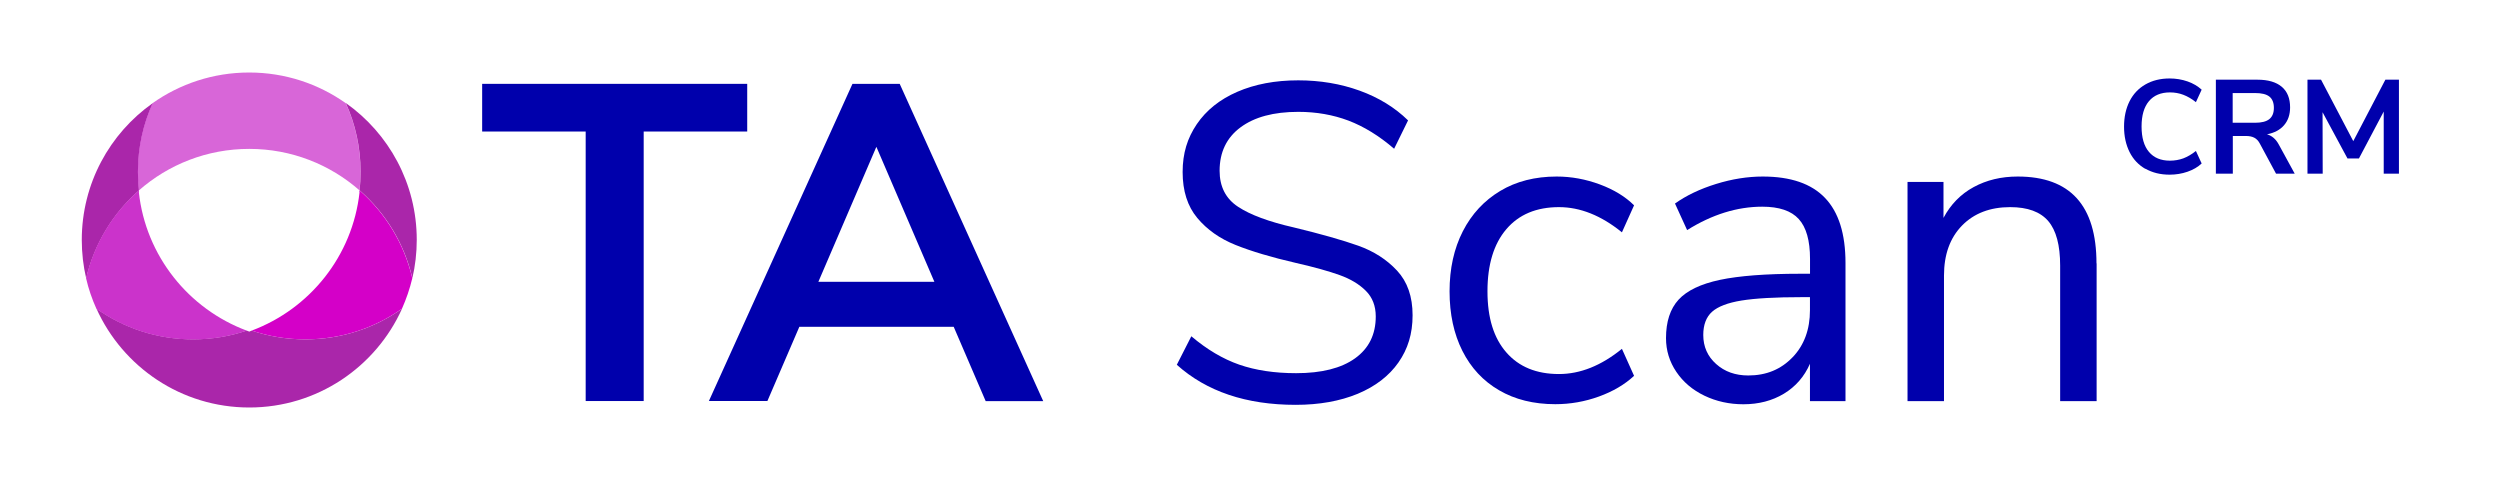
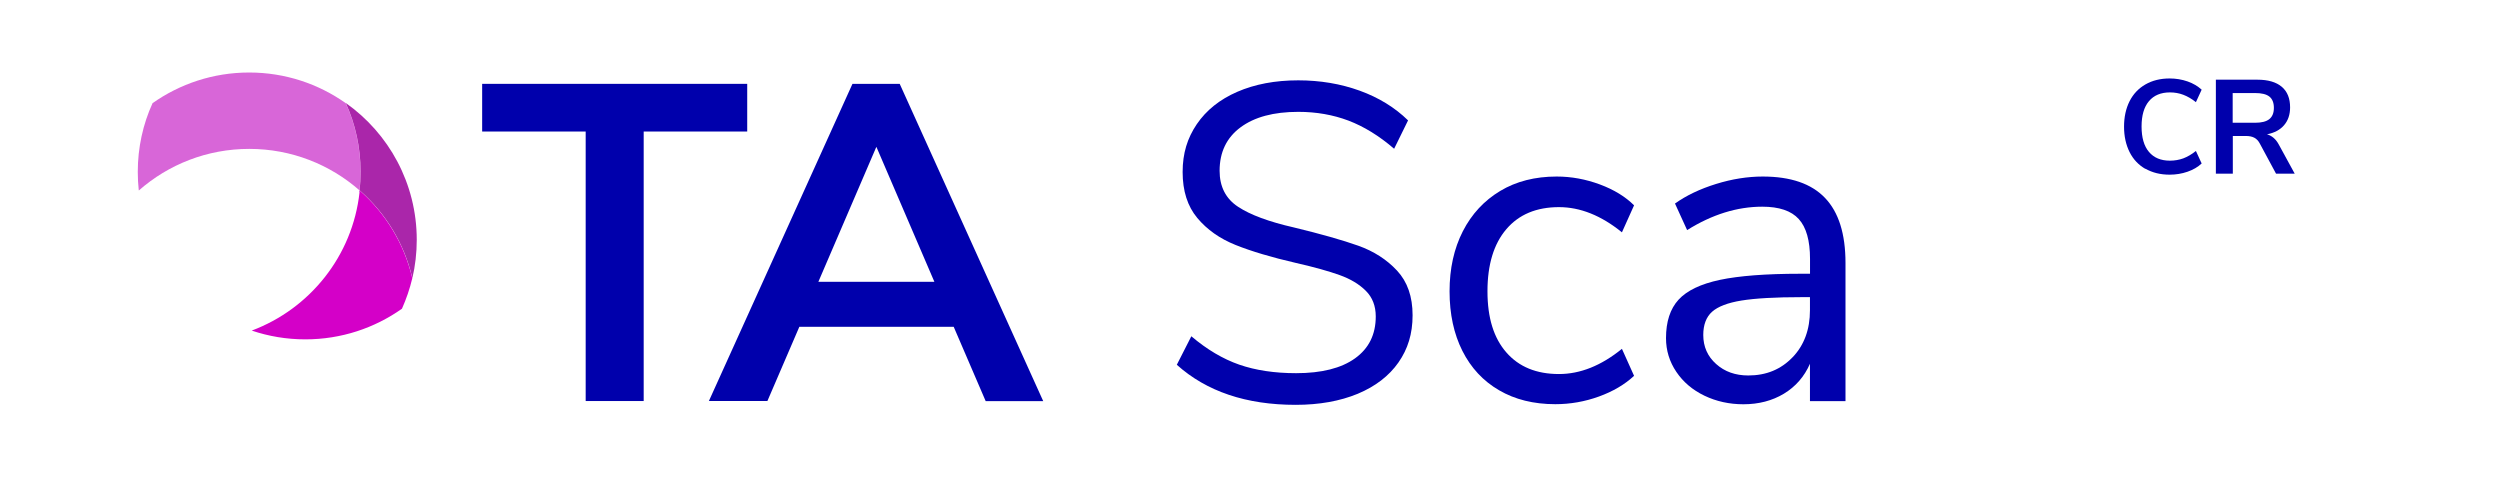
<svg xmlns="http://www.w3.org/2000/svg" width="228" height="45" viewBox="0 0 228 45" fill="none">
  <g style="mix-blend-mode:multiply">
    <path d="M31.539 9.402C32.41 11.314 32.888 13.435 32.888 15.675C32.888 16.244 32.855 16.808 32.796 17.358C35.16 19.42 36.875 22.203 37.609 25.365C37.87 24.245 38.008 23.073 38.008 21.875C38.008 16.722 35.454 12.159 31.539 9.396V9.402Z" fill="#AA26AA" />
  </g>
  <g style="mix-blend-mode:multiply">
-     <path d="M12.669 17.364C12.61 16.814 12.578 16.251 12.578 15.681C12.578 13.442 13.056 11.321 13.926 9.409C10.011 12.172 7.458 16.735 7.458 21.888C7.458 23.086 7.595 24.258 7.857 25.378C8.597 22.215 10.312 19.433 12.669 17.37V17.364Z" fill="#AA26AA" />
-   </g>
+     </g>
  <path opacity="0.6" d="M12.669 17.364C15.354 15.007 18.876 13.579 22.733 13.579C26.589 13.579 30.105 15.007 32.79 17.364C32.849 16.814 32.881 16.251 32.881 15.681C32.881 13.442 32.403 11.321 31.532 9.409C29.044 7.648 26.006 6.613 22.726 6.613C19.446 6.613 16.408 7.648 13.913 9.409C13.042 11.321 12.565 13.442 12.565 15.681C12.565 16.251 12.597 16.814 12.656 17.364H12.669Z" fill="#BE00BE" />
  <g style="mix-blend-mode:multiply">
-     <path d="M22.962 30.151C22.962 30.151 22.962 30.151 22.955 30.151C22.877 30.177 22.805 30.217 22.733 30.243C22.654 30.217 22.582 30.184 22.504 30.151C22.504 30.151 22.504 30.151 22.497 30.151C20.965 30.669 19.322 30.95 17.613 30.95C14.326 30.95 11.294 29.916 8.8 28.154C11.196 33.464 16.532 37.164 22.733 37.164C28.933 37.164 34.269 33.471 36.666 28.154C34.171 29.916 31.133 30.95 27.853 30.95C26.144 30.95 24.501 30.669 22.968 30.151H22.962Z" fill="#AA26AA" />
-   </g>
+     </g>
  <g style="mix-blend-mode:multiply">
    <path d="M32.79 17.364C32.79 17.416 32.776 17.469 32.77 17.521C32.77 17.521 32.783 17.534 32.79 17.534C32.154 23.348 28.252 28.167 22.955 30.151C22.955 30.151 22.955 30.151 22.962 30.151C24.494 30.669 26.137 30.95 27.846 30.95C31.133 30.95 34.165 29.916 36.659 28.154C37.052 27.27 37.373 26.341 37.602 25.372C36.862 22.209 35.147 19.427 32.79 17.364Z" fill="#D400C8" />
  </g>
-   <path opacity="0.8" d="M22.491 30.151C22.491 30.151 22.491 30.151 22.497 30.151C17.207 28.174 13.298 23.348 12.663 17.534C12.663 17.534 12.676 17.521 12.682 17.521C12.676 17.469 12.669 17.423 12.663 17.371C10.299 19.433 8.584 22.216 7.85 25.378C8.073 26.347 8.394 27.277 8.793 28.161C11.288 29.922 14.326 30.957 17.606 30.957C19.315 30.957 20.958 30.675 22.491 30.158V30.151Z" fill="#BE00BE" />
  <path d="M53.414 36.574V11.995H43.973V7.647H68.146V11.995H58.704V36.574H53.414Z" fill="#0000AC" />
  <path d="M89.89 36.574L86.977 29.804H72.9L69.986 36.574H64.65L77.745 7.647H82.053L95.141 36.581H89.89V36.574ZM74.628 25.699H85.215L79.925 13.39L74.635 25.699H74.628Z" fill="#0000AC" />
  <path d="M107.332 33.255L108.649 30.668C110.069 31.873 111.529 32.737 113.016 33.255C114.508 33.772 116.237 34.034 118.208 34.034C120.532 34.034 122.326 33.582 123.583 32.678C124.84 31.775 125.469 30.505 125.469 28.861C125.469 27.905 125.168 27.126 124.565 26.524C123.963 25.922 123.171 25.444 122.182 25.09C121.2 24.736 119.871 24.363 118.201 23.983C115.955 23.466 114.116 22.916 112.682 22.34C111.248 21.764 110.082 20.945 109.192 19.878C108.302 18.811 107.856 17.416 107.856 15.694C107.856 13.972 108.288 12.597 109.146 11.327C110.01 10.057 111.241 9.068 112.839 8.374C114.436 7.68 116.289 7.327 118.398 7.327C120.395 7.327 122.261 7.641 124.002 8.269C125.737 8.898 127.211 9.802 128.415 10.98L127.145 13.566C125.777 12.388 124.389 11.537 122.981 11C121.573 10.469 120.048 10.201 118.404 10.201C116.158 10.201 114.404 10.672 113.134 11.615C111.863 12.558 111.228 13.881 111.228 15.576C111.228 17.023 111.791 18.123 112.911 18.857C114.031 19.597 115.726 20.225 117.998 20.742C120.486 21.345 122.444 21.901 123.865 22.405C125.286 22.91 126.471 23.669 127.414 24.684C128.356 25.699 128.828 27.048 128.828 28.75C128.828 30.452 128.396 31.827 127.538 33.058C126.674 34.289 125.436 35.239 123.826 35.913C122.208 36.581 120.323 36.921 118.162 36.921C113.651 36.921 110.037 35.703 107.326 33.268L107.332 33.255Z" fill="#0000AC" />
  <path d="M136.717 35.592C135.264 34.748 134.151 33.549 133.372 32.004C132.593 30.459 132.2 28.645 132.2 26.57C132.2 24.494 132.606 22.667 133.411 21.09C134.216 19.518 135.356 18.294 136.816 17.416C138.276 16.539 139.998 16.1 141.969 16.1C143.311 16.1 144.62 16.343 145.91 16.821C147.193 17.299 148.234 17.934 149.027 18.726L147.92 21.188C146.034 19.656 144.116 18.89 142.178 18.89C140.129 18.89 138.525 19.557 137.379 20.9C136.233 22.242 135.657 24.128 135.657 26.563C135.657 28.999 136.233 30.832 137.379 32.142C138.525 33.458 140.129 34.112 142.178 34.112C144.123 34.112 146.034 33.346 147.92 31.814L149.027 34.276C148.176 35.068 147.108 35.697 145.825 36.162C144.542 36.627 143.213 36.862 141.844 36.862C139.873 36.862 138.164 36.437 136.717 35.592V35.592Z" fill="#0000AC" />
  <path d="M166.443 18.052C167.687 19.354 168.309 21.325 168.309 23.983V36.581H165.068V33.176C164.551 34.355 163.752 35.265 162.691 35.906C161.624 36.548 160.393 36.869 158.998 36.869C157.715 36.869 156.53 36.607 155.45 36.09C154.369 35.572 153.512 34.846 152.883 33.916C152.254 32.986 151.94 31.958 151.94 30.839C151.94 29.333 152.32 28.167 153.086 27.329C153.852 26.498 155.109 25.895 156.864 25.522C158.612 25.155 161.048 24.966 164.171 24.966H165.074V23.61C165.074 21.941 164.734 20.729 164.046 19.976C163.366 19.224 162.252 18.85 160.72 18.85C158.422 18.85 156.137 19.564 153.865 20.985L152.759 18.562C153.8 17.822 155.05 17.227 156.51 16.775C157.97 16.323 159.391 16.1 160.76 16.1C163.307 16.1 165.199 16.748 166.443 18.052V18.052ZM163.49 32.58C164.544 31.474 165.068 30.04 165.068 28.292V27.1H164.328C161.919 27.1 160.085 27.205 158.828 27.408C157.571 27.611 156.674 27.958 156.137 28.436C155.607 28.914 155.338 29.621 155.338 30.551C155.338 31.618 155.731 32.502 156.51 33.196C157.289 33.896 158.265 34.243 159.444 34.243C161.087 34.243 162.429 33.687 163.483 32.58H163.49Z" fill="#0000AC" />
-   <path d="M191.212 24.023V36.581H187.886V24.226C187.886 22.366 187.526 21.011 186.799 20.16C186.072 19.315 184.92 18.89 183.329 18.89C181.496 18.89 180.029 19.453 178.936 20.572C177.842 21.692 177.292 23.211 177.292 25.129V36.581H173.966V16.591H177.246V19.872C177.901 18.641 178.818 17.704 179.996 17.063C181.175 16.421 182.51 16.1 184.016 16.1C188.803 16.1 191.199 18.739 191.199 24.023H191.212Z" fill="#0000AC" />
  <path d="M195.664 15.406C195.036 15.046 194.551 14.536 194.217 13.868C193.883 13.2 193.713 12.427 193.713 11.55C193.713 10.672 193.883 9.893 194.217 9.232C194.551 8.571 195.036 8.06 195.664 7.7C196.293 7.34 197.026 7.156 197.871 7.156C198.447 7.156 198.99 7.248 199.501 7.425C200.012 7.602 200.437 7.857 200.791 8.178L200.267 9.317C199.881 9.009 199.495 8.787 199.115 8.643C198.735 8.499 198.329 8.427 197.897 8.427C197.072 8.427 196.43 8.695 195.985 9.225C195.533 9.762 195.311 10.528 195.311 11.537C195.311 12.545 195.533 13.324 195.985 13.854C196.437 14.391 197.072 14.653 197.897 14.653C198.329 14.653 198.735 14.581 199.115 14.444C199.495 14.3 199.881 14.077 200.267 13.769L200.791 14.909C200.444 15.236 200.012 15.485 199.501 15.662C198.99 15.838 198.447 15.93 197.871 15.93C197.026 15.93 196.293 15.747 195.664 15.387V15.406Z" fill="#0000AC" />
  <path d="M209.277 15.838H207.574L206.101 13.102C205.964 12.84 205.793 12.663 205.59 12.558C205.387 12.453 205.132 12.401 204.824 12.401H203.633V15.838H202.087V7.268H205.878C206.847 7.268 207.587 7.484 208.098 7.916C208.609 8.348 208.857 8.977 208.857 9.795C208.857 10.45 208.674 10.993 208.307 11.419C207.941 11.845 207.417 12.12 206.749 12.25C207.201 12.375 207.568 12.689 207.843 13.213L209.277 15.838V15.838ZM206.965 10.862C207.24 10.64 207.378 10.299 207.378 9.834C207.378 9.37 207.24 9.023 206.965 8.806C206.69 8.59 206.258 8.486 205.662 8.486H203.62V11.196H205.662C206.252 11.196 206.69 11.085 206.965 10.862V10.862Z" fill="#0000AC" />
-   <path d="M217.552 7.268H218.783V15.838H217.395V10.175L215.136 14.45H214.089L211.817 10.234L211.83 15.838H210.442V7.268H211.679L214.619 12.872L217.546 7.268H217.552Z" fill="#0000AC" />
</svg>